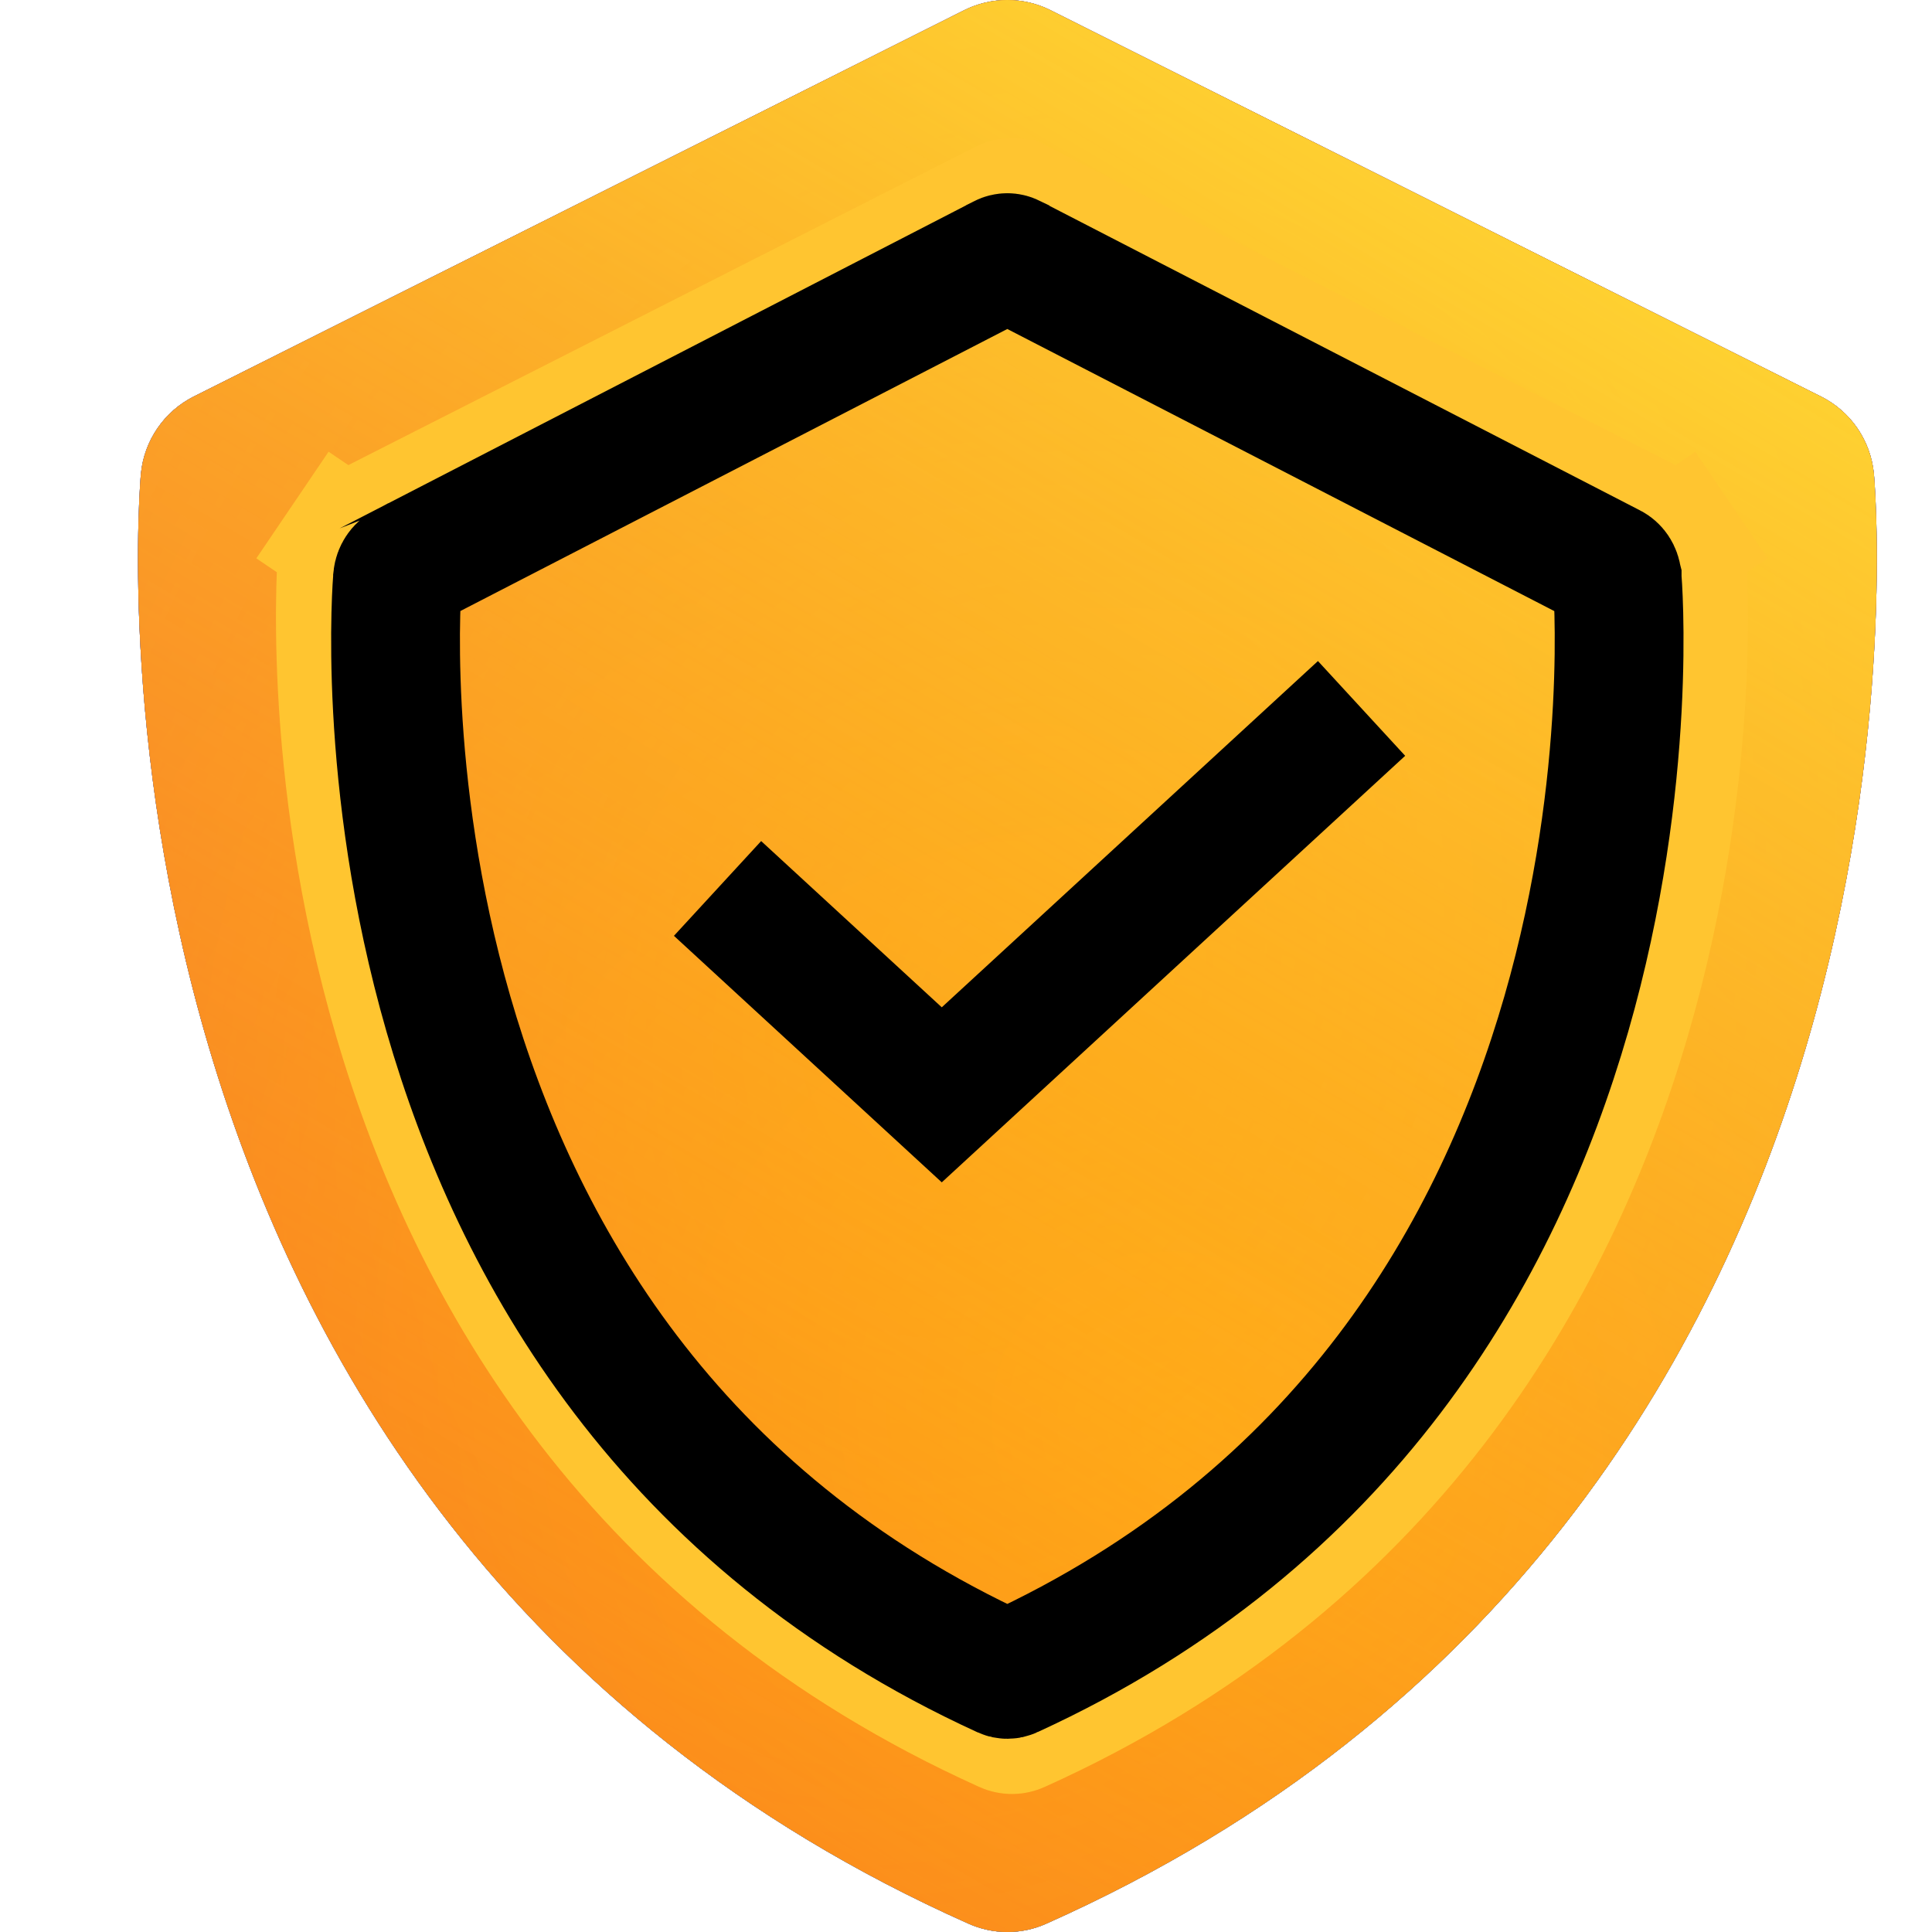
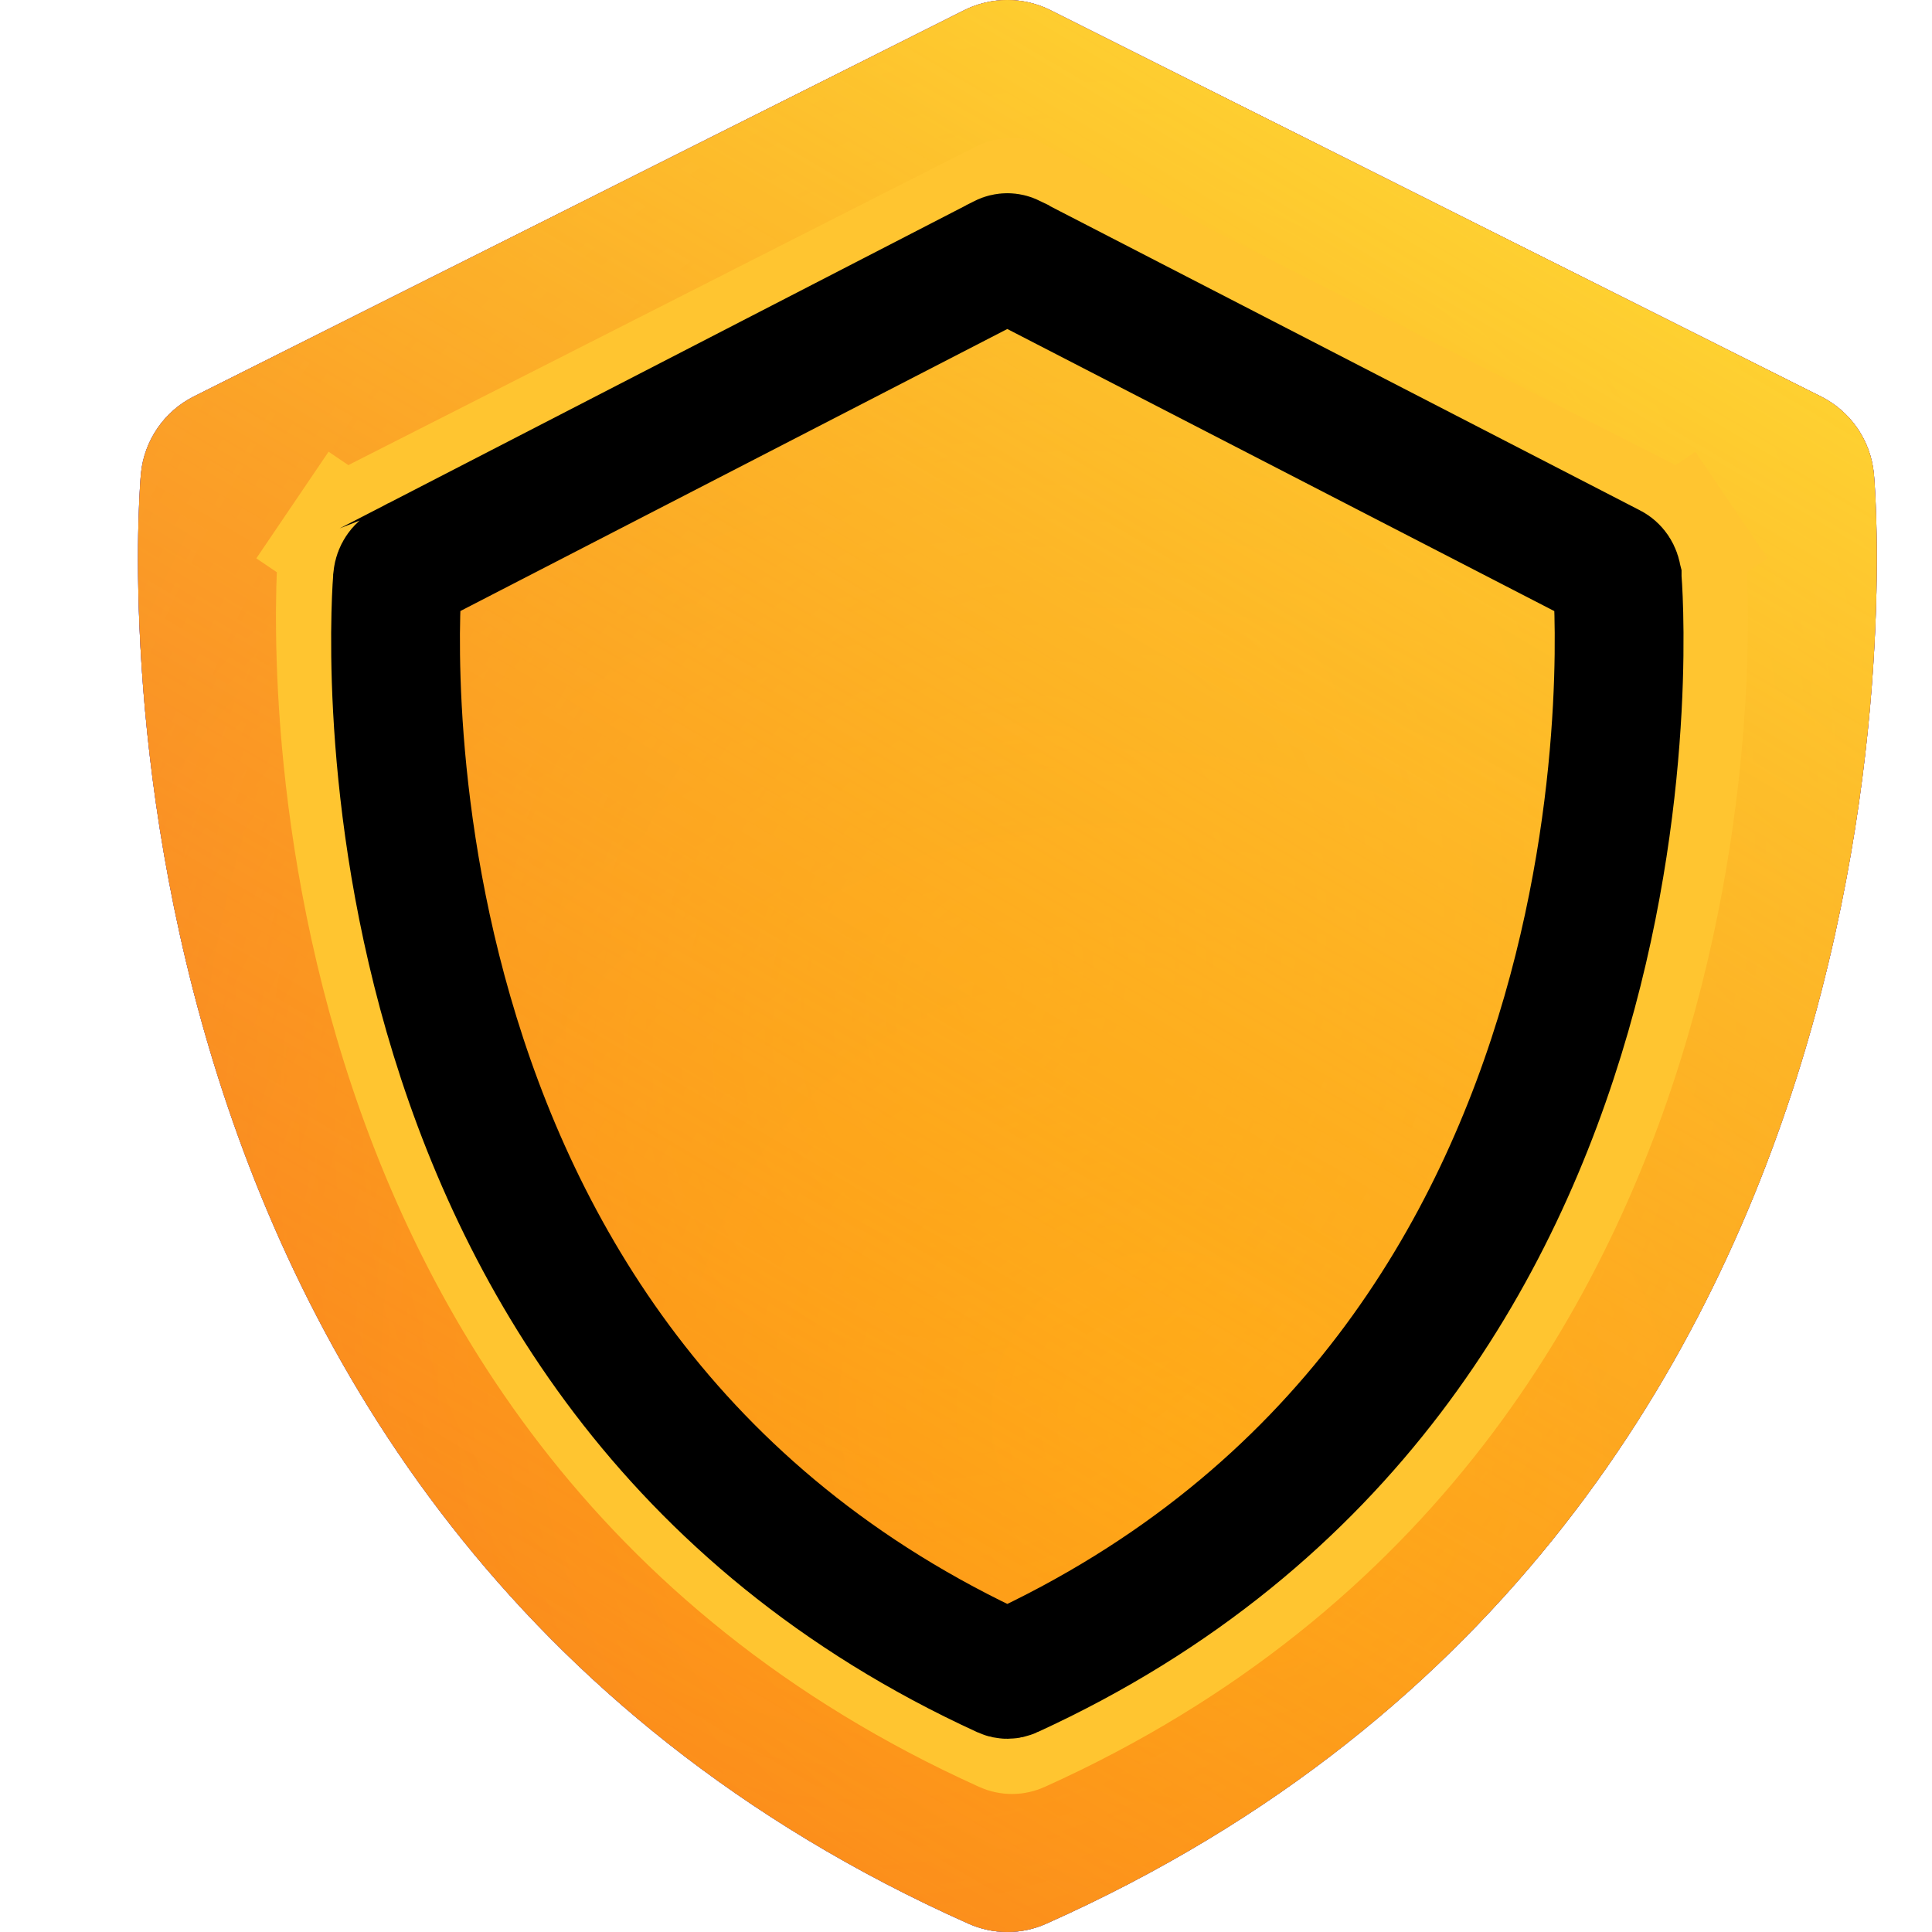
<svg xmlns="http://www.w3.org/2000/svg" width="50" height="50" viewBox="0 0 50 50" fill="none">
  <g clip-path="url(#clip0_2283_7279)">
    <g clip-path="url(#clip1_2283_7279)">
      <path d="M48.495 12.251C48.453 11.83 48.306 11.428 48.067 11.08C47.828 10.733 47.505 10.451 47.129 10.263L27.186 0.264C26.84 0.09 26.458 0 26.07 0C25.683 0 25.301 0.09 24.955 0.264L5.012 10.263C4.636 10.453 4.314 10.734 4.076 11.081C3.837 11.429 3.69 11.831 3.648 12.251C3.621 12.518 1.253 39.165 25.059 49.782C25.378 49.926 25.723 50 26.072 50C26.421 50 26.765 49.926 27.084 49.782C50.89 39.165 48.522 12.521 48.495 12.251Z" fill="#4633B9" />
      <path d="M48.495 12.251C48.453 11.83 48.306 11.428 48.067 11.08C47.828 10.733 47.505 10.451 47.129 10.263L27.186 0.264C26.84 0.09 26.458 0 26.07 0C25.683 0 25.301 0.09 24.955 0.264L5.012 10.263C4.636 10.453 4.314 10.734 4.076 11.081C3.837 11.429 3.69 11.831 3.648 12.251C3.621 12.518 1.253 39.165 25.059 49.782C25.378 49.926 25.723 50 26.072 50C26.421 50 26.765 49.926 27.084 49.782C50.89 39.165 48.522 12.521 48.495 12.251Z" fill="#1767F9" />
-       <path d="M48.495 12.251C48.453 11.83 48.306 11.428 48.067 11.08C47.828 10.733 47.505 10.451 47.129 10.263L27.186 0.264C26.84 0.09 26.458 0 26.07 0C25.683 0 25.301 0.09 24.955 0.264L5.012 10.263C4.636 10.453 4.314 10.734 4.076 11.081C3.837 11.429 3.69 11.831 3.648 12.251C3.621 12.518 1.253 39.165 25.059 49.782C25.378 49.926 25.723 50 26.072 50C26.421 50 26.765 49.926 27.084 49.782C50.89 39.165 48.522 12.521 48.495 12.251Z" fill="#4BB1BC" />
      <path d="M48.495 12.251C48.453 11.83 48.306 11.428 48.067 11.08C47.828 10.733 47.505 10.451 47.129 10.263L27.186 0.264C26.84 0.09 26.458 0 26.07 0C25.683 0 25.301 0.09 24.955 0.264L5.012 10.263C4.636 10.453 4.314 10.734 4.076 11.081C3.837 11.429 3.69 11.831 3.648 12.251C3.621 12.518 1.253 39.165 25.059 49.782C25.378 49.926 25.723 50 26.072 50C26.421 50 26.765 49.926 27.084 49.782C50.89 39.165 48.522 12.521 48.495 12.251Z" fill="url(#paint0_radial_2283_7279)" />
      <path d="M48.495 12.251C48.453 11.83 48.306 11.428 48.067 11.08C47.828 10.733 47.505 10.451 47.129 10.263L27.186 0.264C26.84 0.09 26.458 0 26.07 0C25.683 0 25.301 0.09 24.955 0.264L5.012 10.263C4.636 10.453 4.314 10.734 4.076 11.081C3.837 11.429 3.69 11.831 3.648 12.251C3.621 12.518 1.253 39.165 25.059 49.782C25.378 49.926 25.723 50 26.072 50C26.421 50 26.765 49.926 27.084 49.782C50.89 39.165 48.522 12.521 48.495 12.251Z" fill="url(#paint1_radial_2283_7279)" fill-opacity="0.5" />
      <path d="M48.495 12.251C48.453 11.83 48.306 11.428 48.067 11.08C47.828 10.733 47.505 10.451 47.129 10.263L27.186 0.264C26.84 0.09 26.458 0 26.07 0C25.683 0 25.301 0.09 24.955 0.264L5.012 10.263C4.636 10.453 4.314 10.734 4.076 11.081C3.837 11.429 3.69 11.831 3.648 12.251C3.621 12.518 1.253 39.165 25.059 49.782C25.378 49.926 25.723 50 26.072 50C26.421 50 26.765 49.926 27.084 49.782C50.89 39.165 48.522 12.521 48.495 12.251Z" fill="url(#paint2_linear_2283_7279)" />
      <path d="M43.514 14.233L43.514 14.238L43.514 14.238C43.515 14.255 44.006 19.779 42.076 26.362C40.156 32.916 35.873 40.427 26.361 44.722L26.352 44.726C26.3 44.75 26.245 44.762 26.19 44.762C26.134 44.762 26.079 44.75 26.027 44.726L26.019 44.722C16.506 40.427 12.224 32.916 10.303 26.361C8.379 19.796 8.861 14.285 8.865 14.24L8.865 14.24L8.866 14.236C8.874 14.151 8.903 14.072 8.949 14.005L7.569 13.07L8.949 14.005C8.994 13.938 9.053 13.887 9.118 13.853C9.118 13.853 9.119 13.853 9.119 13.853L25.999 5.284L25.999 5.284C26.059 5.253 26.124 5.238 26.189 5.238C26.253 5.238 26.318 5.253 26.378 5.284L26.379 5.284L43.261 13.854L43.263 13.855C43.328 13.888 43.387 13.939 43.431 14.005L44.81 13.069L43.432 14.005C43.476 14.071 43.505 14.149 43.514 14.233Z" stroke="#FFC530" stroke-width="3.333" />
      <path d="M41.851 14.96L41.852 14.964L41.852 14.965C41.856 15.02 42.294 20.145 40.534 26.247C38.773 32.35 34.854 39.324 26.162 43.31L26.154 43.314C26.125 43.328 26.097 43.333 26.07 43.333C26.043 43.333 26.014 43.328 25.986 43.314L25.986 43.314L25.977 43.31C17.286 39.324 13.367 32.349 11.606 26.246C9.848 20.154 10.282 15.036 10.288 14.966L10.288 14.966L10.288 14.962C10.295 14.897 10.317 14.838 10.349 14.79C10.38 14.743 10.418 14.711 10.456 14.691C10.457 14.691 10.457 14.69 10.457 14.69L25.965 6.693L25.966 6.692C26 6.675 26.035 6.667 26.069 6.667C26.102 6.667 26.137 6.675 26.172 6.692L26.173 6.693L41.684 14.692L41.686 14.693C41.723 14.712 41.761 14.744 41.792 14.79C41.823 14.837 41.845 14.895 41.851 14.96Z" stroke="black" stroke-width="3.333" />
-       <path d="M18.57 22.993L24.373 28.334L35.237 18.334" stroke="black" stroke-width="3.333" />
    </g>
  </g>
  <defs>
    <radialGradient id="paint0_radial_2283_7279" cx="0" cy="0" r="1" gradientUnits="userSpaceOnUse" gradientTransform="translate(30.572 36.905) rotate(114.616) scale(28.809 31.845)">
      <stop stop-color="#FF8A1E" />
      <stop offset="1" stop-color="#EF4141" />
    </radialGradient>
    <radialGradient id="paint1_radial_2283_7279" cx="0" cy="0" r="1" gradientUnits="userSpaceOnUse" gradientTransform="translate(25.595 25.595) rotate(-154.269) scale(54.843 69.433)">
      <stop stop-color="#FFA901" />
      <stop offset="1" stop-color="#FFC701" stop-opacity="0" />
    </radialGradient>
    <linearGradient id="paint2_linear_2283_7279" x1="40.999" y1="2.32674e-06" x2="-0.136" y2="69.554" gradientUnits="userSpaceOnUse">
      <stop stop-color="#FFDF35" />
      <stop offset="1" stop-color="#FF8A01" stop-opacity="0" />
    </linearGradient>
    <clipPath id="clip0_2283_7279">
      <rect width="50" height="50" fill="white" />
    </clipPath>
    <clipPath id="clip1_2283_7279">
      <rect width="50" height="50" fill="white" />
    </clipPath>
  </defs>
</svg>